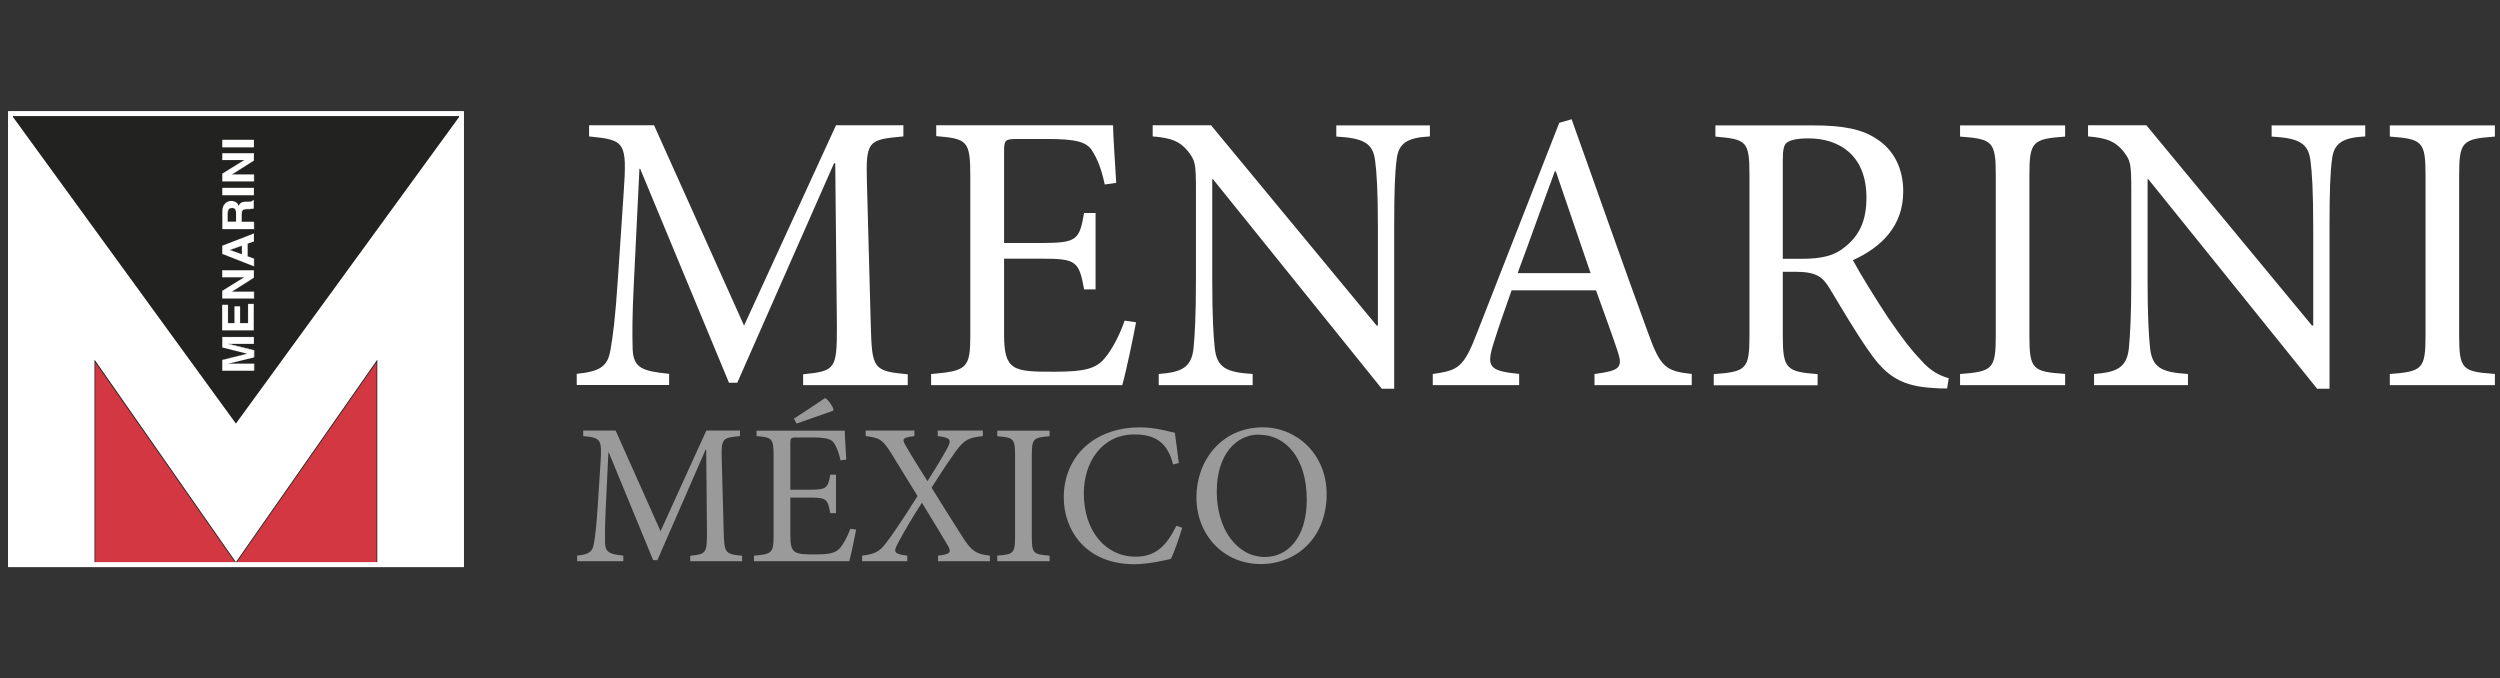
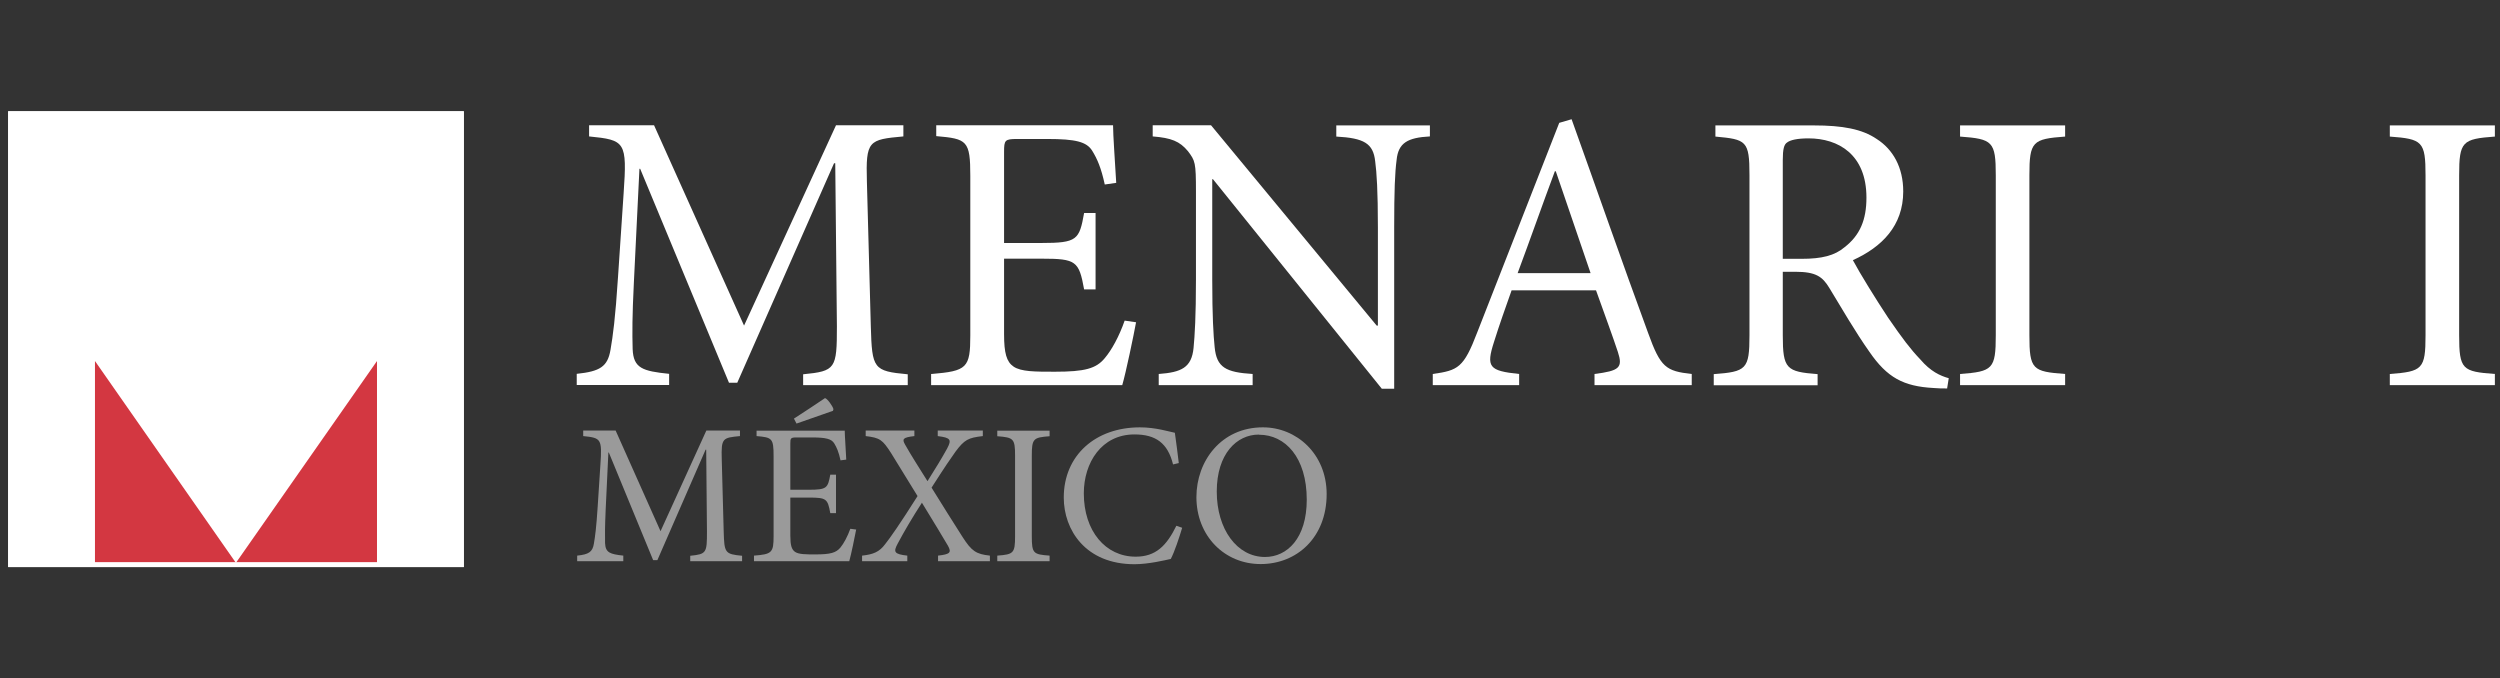
<svg xmlns="http://www.w3.org/2000/svg" id="Livello_1" data-name="Livello 1" viewBox="0 0 165.85 45">
  <rect x="0" y="0" width="165.85" height="45" fill="#333333" stroke="none" />
  <g>
    <g>
      <path d="M45.79,37.23v-.36c1.08-.11,1.11-.19,1.11-1.6l-.05-5.44h-.04l-3.2,7.33h-.28l-2.94-7.14h-.03l-.18,3.8c-.05,1.11-.05,1.68-.04,2.21.03.64.33.73,1.21.83v.37h-3.06v-.37c.77-.08,1.02-.24,1.11-.8.08-.47.16-1.04.25-2.44l.18-2.78c.12-1.73.05-1.79-1.14-1.91v-.37h2.15l2.98,6.68,3.04-6.68h2.23v.37c-1.15.11-1.25.13-1.21,1.51l.13,4.83c.04,1.41.08,1.49,1.22,1.6v.36h-3.46Z" style="fill: #9a9a9a;" />
      <path d="M56.8,35.12c-.08.44-.34,1.69-.46,2.11h-6.32v-.37c1.19-.09,1.3-.2,1.3-1.29v-5.31c0-1.19-.1-1.24-1.13-1.33v-.36h5.85c0,.32.07,1.23.1,1.92l-.38.05c-.12-.56-.25-.85-.42-1.13-.18-.29-.54-.39-1.48-.39h-1c-.41,0-.43.04-.43.43v3.04h1.23c1.19,0,1.26-.11,1.42-1h.38v2.55h-.38c-.17-.95-.26-1.03-1.4-1.03h-1.25v2.52c0,.63.08.92.31,1.08.25.17.71.17,1.36.17,1,0,1.36-.11,1.65-.45.22-.27.47-.72.66-1.25l.38.05ZM55.27,27.25l-2.43.85-.17-.33c.71-.45,1.46-.96,2.06-1.36.16.03.52.55.56.73l-.03.11Z" style="fill: #9a9a9a;" />
      <path d="M62.23,37.23v-.37c.81-.09.9-.21.66-.65-.33-.55-.92-1.55-1.73-2.86-.64.99-1.18,1.91-1.6,2.7-.31.57-.25.71.63.81v.37h-3v-.37c.75-.08,1.15-.25,1.53-.76.33-.41,1-1.37,2.15-3.19-.69-1.12-1.3-2.11-1.76-2.86-.56-.87-.73-1.01-1.68-1.12v-.37h3.23v.37c-.8.09-.81.21-.62.56.43.76.92,1.52,1.49,2.43.55-.87.94-1.51,1.3-2.16.31-.59.25-.72-.62-.83v-.37h2.99v.37c-.97.11-1.22.24-1.81,1.03-.28.39-.71,1.01-1.59,2.39.71,1.15,1.43,2.29,2.06,3.28.6.93.89,1.13,1.81,1.23v.37h-3.45Z" style="fill: #9a9a9a;" />
      <path d="M66.16,37.23v-.37c1.08-.08,1.18-.16,1.18-1.29v-5.34c0-1.13-.1-1.21-1.18-1.29v-.37h3.47v.37c-1.08.08-1.18.16-1.18,1.29v5.34c0,1.15.1,1.21,1.18,1.29v.37h-3.47Z" style="fill: #9a9a9a;" />
      <path d="M78.42,35.03c-.18.61-.51,1.6-.75,2.05-.37.08-1.47.35-2.41.35-3.26,0-4.69-2.29-4.69-4.42,0-2.82,2.12-4.66,5.05-4.66,1.06,0,1.95.29,2.32.36.1.75.18,1.29.26,2.01l-.38.09c-.35-1.41-1.14-1.99-2.56-1.99-2.19,0-3.36,1.88-3.36,3.91,0,2.5,1.44,4.2,3.44,4.2,1.34,0,2.05-.73,2.7-2.05l.38.13Z" style="fill: #9a9a9a;" />
      <path d="M83.79,28.35c2.22,0,4.22,1.76,4.22,4.43,0,2.88-1.98,4.64-4.38,4.64s-4.26-1.87-4.26-4.44c0-2.4,1.65-4.63,4.41-4.63h.01ZM83.51,28.83c-1.46,0-2.79,1.27-2.79,3.78s1.35,4.34,3.2,4.34c1.47,0,2.77-1.24,2.77-3.8,0-2.82-1.44-4.31-3.16-4.31h-.01Z" style="fill: #9a9a9a;" />
    </g>
    <g>
      <path d="M53.28,25.55v-.72c2.16-.21,2.24-.37,2.24-3.18l-.11-10.82h-.08l-6.42,14.56h-.55l-5.89-14.19h-.05l-.37,7.56c-.11,2.2-.11,3.34-.08,4.4.05,1.27.66,1.46,2.42,1.64v.74h-6.13v-.74c1.55-.16,2.05-.48,2.24-1.59.16-.93.32-2.07.5-4.85l.37-5.52c.24-3.45.11-3.55-2.29-3.79v-.74h4.31l5.97,13.29,6.1-13.29h4.47v.74c-2.31.21-2.5.27-2.42,3l.26,9.6c.08,2.81.16,2.97,2.45,3.18v.72h-6.94Z" style="fill: #fff;" />
      <path d="M75.37,21.36c-.16.88-.68,3.37-.92,4.19h-12.68v-.74c2.39-.19,2.6-.4,2.6-2.57v-10.56c0-2.36-.21-2.47-2.26-2.65v-.72h11.73c0,.64.13,2.44.21,3.82l-.76.11c-.24-1.11-.5-1.7-.84-2.25-.37-.58-1.08-.77-2.97-.77h-2c-.82,0-.87.08-.87.85v6.05h2.47c2.39,0,2.52-.21,2.84-1.99h.76v5.07h-.76c-.34-1.88-.53-2.04-2.81-2.04h-2.5v5.01c0,1.25.16,1.83.63,2.15.5.34,1.42.34,2.74.34,2,0,2.74-.21,3.31-.9.45-.53.95-1.43,1.32-2.49l.76.11Z" style="fill: #fff;" />
      <path d="M94.86,9.05c-1.47.08-2.1.42-2.21,1.57-.11.82-.16,2.02-.16,4.48v10.69h-.82l-11.2-13.9h-.05v6.66c0,2.44.08,3.71.16,4.48.13,1.35.74,1.67,2.52,1.78v.74h-6.23v-.74c1.5-.11,2.18-.42,2.31-1.72.08-.82.16-2.12.16-4.54v-5.84c0-1.94-.05-2.04-.53-2.68-.55-.66-1.1-.88-2.34-.98v-.74h3.87l10.99,13.29h.08v-6.5c0-2.44-.08-3.66-.18-4.4-.13-1.19-.74-1.54-2.58-1.64v-.74h6.21v.74Z" style="fill: #fff;" />
      <path d="M105.78,25.55v-.74c1.66-.21,1.89-.42,1.55-1.46-.34-1.03-.87-2.47-1.45-4.09h-5.6c-.42,1.19-.82,2.31-1.16,3.4-.55,1.7-.34,1.94,1.66,2.15v.74h-5.73v-.74c1.68-.24,2.05-.4,2.95-2.76l5.44-13.9.82-.24c1.63,4.54,3.39,9.6,5.08,14.19.82,2.28,1.18,2.52,2.89,2.71v.74h-6.44ZM103.2,11.36h-.05c-.84,2.25-1.66,4.59-2.47,6.76h4.84l-2.31-6.76Z" style="fill: #fff;" />
      <path d="M129.19,25.77c-.32,0-.63,0-.92-.03-2-.11-3.08-.69-4.26-2.41-.92-1.3-1.87-2.94-2.66-4.24-.45-.74-.89-1.06-2.24-1.06h-.84v4.22c0,2.23.24,2.41,2.31,2.57v.74h-6.89v-.74c2.16-.16,2.37-.32,2.37-2.57v-10.64c0-2.28-.21-2.36-2.26-2.55v-.74h6.52c1.92,0,3.21.24,4.18.9,1.08.69,1.76,1.88,1.76,3.48,0,2.28-1.42,3.69-3.34,4.56.45.85,1.55,2.63,2.34,3.82.95,1.38,1.47,2.07,2.13,2.76.68.8,1.32,1.09,1.89,1.25l-.11.69ZM119.53,17.17c1.32,0,2.18-.21,2.84-.77,1.03-.8,1.45-1.83,1.45-3.29,0-2.87-1.87-3.93-3.84-3.93-.76,0-1.21.11-1.42.27-.21.13-.29.45-.29,1.17v6.55h1.26Z" style="fill: #fff;" />
      <path d="M130.03,25.55v-.74c2.16-.16,2.37-.32,2.37-2.57v-10.61c0-2.25-.21-2.41-2.37-2.57v-.74h6.97v.74c-2.16.16-2.37.32-2.37,2.57v10.61c0,2.28.21,2.41,2.37,2.57v.74h-6.97Z" style="fill: #fff;" />
-       <path d="M156.91,9.05c-1.47.08-2.1.42-2.21,1.57-.11.82-.16,2.02-.16,4.48v10.69h-.82l-11.2-13.9h-.05v6.66c0,2.44.08,3.71.16,4.48.13,1.35.74,1.67,2.52,1.78v.74h-6.23v-.74c1.5-.11,2.18-.42,2.31-1.72.08-.82.16-2.12.16-4.54v-5.84c0-1.94-.05-2.04-.53-2.68-.55-.66-1.1-.88-2.34-.98v-.74h3.87l10.99,13.29h.08v-6.5c0-2.44-.08-3.66-.18-4.4-.13-1.19-.74-1.54-2.58-1.64v-.74h6.21v.74Z" style="fill: #fff;" />
      <path d="M158.54,25.55v-.74c2.16-.16,2.37-.32,2.37-2.57v-10.61c0-2.25-.21-2.41-2.37-2.57v-.74h6.97v.74c-2.16.16-2.37.32-2.37,2.57v10.61c0,2.28.21,2.41,2.37,2.57v.74h-6.97Z" style="fill: #fff;" />
    </g>
  </g>
  <g>
    <g id="cuadro_M_fondo_blanco" data-name="cuadro M fondo blanco">
      <polygon points="30.61 7.55 30.61 37.46 25.01 37.46 6.3 37.45 .7 37.45 .7 7.54 30.61 7.55" style="fill: #fff;" />
      <path d="M30.77,37.62H.54V7.38h30.23v30.23ZM.86,37.29h29.59s0-29.59,0-29.59H.86s0,29.59,0,29.59Z" style="fill: #fff;" />
    </g>
-     <polygon points="30.61 7.55 15.65 28.1 .7 7.54 30.61 7.55" style="fill: #222221;" />
    <g>
      <polygon points="6.3 37.51 6.3 23.95 15.65 37.34 25.01 23.95 25.01 37.51 6.3 37.51" style="fill: #d33741;" />
-       <path d="M25.03,37.54H6.27s0-13.68,0-13.68l.05.07,9.33,13.36,9.38-13.43v.09s0,13.59,0,13.59ZM6.32,37.49h18.66s0-13.45,0-13.45l-9.33,13.35-.02-.03-9.31-13.32v13.45Z" style="fill: #222221;" />
    </g>
    <g>
      <path d="M16.39,23.46l-1.64-.41v-.69h2.09v.45h-1.41s-.1,0-.17,0c-.07,0-.13,0-.17,0l1.75.44v.46l-1.75.43s.09,0,.17,0c.07,0,.13,0,.17,0h1.41v.45h-2.09v-.7l1.64-.42Z" style="fill: #fff;" />
      <path d="M16.85,24.58h-2.1v-.71l1.62-.41-1.62-.41v-.7h2.1v.46h-1.41s-.06,0-.1,0c-.02,0-.05,0-.07,0-.04,0-.08,0-.11,0h0l1.71.42v.47h0s-1.7.42-1.7.42c.03,0,.07,0,.12,0,.07,0,.13,0,.17,0h1.41v.46ZM14.76,24.57h2.07v-.43h-1.4s-.1,0-.17,0c-.08,0-.13,0-.17,0h0s1.74-.44,1.74-.44v-.45l-1.74-.43h0s.04-.01.06-.01c.03,0,.07,0,.11,0,.03,0,.05,0,.07,0,.04,0,.07,0,.1,0h1.4v-.44h-2.07v.68l1.64.41h0s-1.64.43-1.64.43v.69Z" style="fill: #fff;" />
    </g>
    <g>
      <path d="M14.75,20.23h.37v1.21h.44v-1.11h.36v1.11h.54v-1.27h.37v1.74h-2.09v-1.68Z" style="fill: #fff;" />
      <path d="M16.85,21.91h-2.1v-1.69h.38v1.21h.43v-1.11h.37v1.11h.52v-1.27h.39v1.75ZM14.76,21.9h2.07v-1.72h-.36v1.27h-.55v-1.11h-.35v1.11h-.45v-1.21h-.36v1.67Z" style="fill: #fff;" />
    </g>
    <g>
      <path d="M16.84,19.8h-2.09v-.5l1.46-.91h-1.46v-.45h2.09v.48l-1.48.94h1.48v.45Z" style="fill: #fff;" />
      <path d="M16.85,19.81h-2.1v-.51h0s1.44-.9,1.44-.9h-1.44v-.46h2.1v.49h0s-1.46.93-1.46.93h1.47v.46ZM14.76,19.8h2.07v-.43h-1.49.02s1.48-.94,1.48-.94v-.47h-2.07v.43h1.47-.02s-1.45.92-1.45.92v.49Z" style="fill: #fff;" />
    </g>
    <g>
      <path d="M16.05,16.29v.58l-.82-.29.82-.29ZM16.84,17.16l-.43-.16v-.84l.43-.15v-.52l-2.09.81v.54l2.09.82v-.5Z" style="fill: #fff;" />
      <path d="M16.85,17.67h0s-2.09-.82-2.09-.82v-.55h0s2.09-.82,2.09-.82v.53h0s-.42.15-.42.15v.84l.43.16v.51ZM14.76,16.84l2.07.81v-.49l-.43-.16v-.85h0s.42-.15.42-.15v-.51l-2.07.81v.53ZM16.06,16.88h0s-.84-.3-.84-.3l.84-.29v.6ZM15.25,16.58l.8.29v-.56l-.8.28Z" style="fill: #fff;" />
    </g>
    <g>
      <path d="M15.15,13.93c.04-.09.13-.14.25-.14.12,0,.2.05.23.14.02.05.03.14.03.24v.54h-.56v-.56c0-.1.01-.18.04-.23ZM14.75,15.19h2.09v-.47h-.82v-.49c0-.14.02-.24.06-.29.05-.05.13-.08.27-.08h.19c.06,0,.12-.01.18-.02.03,0,.07-.02.11-.03v-.53h-.05s-.06.08-.12.09c-.03,0-.1.01-.19.01h-.14c-.15,0-.25.02-.33.07-.07.04-.13.12-.16.23-.04-.13-.11-.22-.2-.27-.1-.05-.19-.08-.29-.08-.08,0-.15.01-.22.04-.06.03-.12.07-.17.12-.06.06-.11.13-.15.22-.03.09-.05.21-.05.37v1.12Z" style="fill: #fff;" />
      <path d="M16.85,15.2h-2.1v-1.13c0-.16.02-.29.05-.37.03-.09.08-.16.15-.22.05-.05.11-.09.18-.12.06-.03.14-.04.22-.04.1,0,.2.03.3.08.09.05.16.14.2.26.04-.1.09-.17.16-.21.07-.05.18-.07.33-.07h.14c.09,0,.16,0,.19-.01.05-.01.09-.04.11-.08h0s.06,0,.06,0v.54h0s-.08.02-.11.03c-.06.01-.12.02-.18.02h-.19c-.13,0-.22.03-.26.08-.04.05-.06.14-.06.29v.49h.82v.48ZM14.76,15.18h2.07v-.46h-.82v-.5c0-.14.02-.24.07-.29.05-.05.13-.08.27-.08h.19c.06,0,.12-.01.18-.02.03,0,.07-.02.11-.03v-.52h-.04s-.07.08-.12.09c-.04,0-.1.01-.19.01h-.14c-.15,0-.25.02-.32.07-.07.04-.12.12-.16.22v.02s-.01-.02-.01-.02c-.04-.13-.1-.22-.2-.27-.1-.05-.19-.08-.29-.08-.08,0-.15.01-.22.04-.06.03-.12.07-.17.12-.06.06-.11.13-.15.22-.03.09-.05.21-.05.37v1.12ZM15.68,14.73h-.57v-.56c0-.11.01-.18.04-.24h0c.05-.09.13-.14.26-.14.12,0,.2.05.24.15.02.06.04.14.04.24v.55ZM15.12,14.72h.55v-.54c0-.1-.01-.19-.03-.24-.04-.09-.11-.14-.23-.14-.12,0-.21.04-.25.13h0s-.04.13-.04.23v.55Z" style="fill: #fff;" />
    </g>
    <g>
      <path d="M14.75,12.47h2.09v.47h-2.09v-.47Z" style="fill: #fff;" />
      <path d="M16.85,12.95h-2.1v-.49h2.1v.49ZM14.76,12.93h2.07v-.46h-2.07v.46Z" style="fill: #fff;" />
    </g>
    <g>
      <path d="M16.84,12.03h-2.09v-.5l1.46-.91h-1.46v-.45h2.09v.48l-1.48.93h1.48v.45Z" style="fill: #fff;" />
      <path d="M16.85,12.03h-2.1v-.51h0s1.44-.9,1.44-.9h-1.44v-.46h2.1v.49h0s-1.46.93-1.46.93h1.47v.46ZM14.76,12.02h2.07v-.43h-1.49s1.49-.94,1.49-.94v-.47h-2.07v.44h1.47-.02s-1.45.92-1.45.92v.49Z" style="fill: #fff;" />
    </g>
    <g>
      <path d="M14.75,9.28h2.09v.48h-2.09v-.48Z" style="fill: #fff;" />
      <path d="M16.85,9.77h-2.1v-.49h2.1v.49ZM14.76,9.75h2.07v-.46h-2.07v.46Z" style="fill: #fff;" />
    </g>
    <g id="cuadro_M_sin_fondo" data-name="cuadro M sin fondo">
      <path d="M30.77,37.62H.54V7.38h30.23v30.23ZM.86,37.29h29.59s0-29.59,0-29.59H.86s0,29.59,0,29.59Z" style="fill: #fff;" />
    </g>
  </g>
</svg>